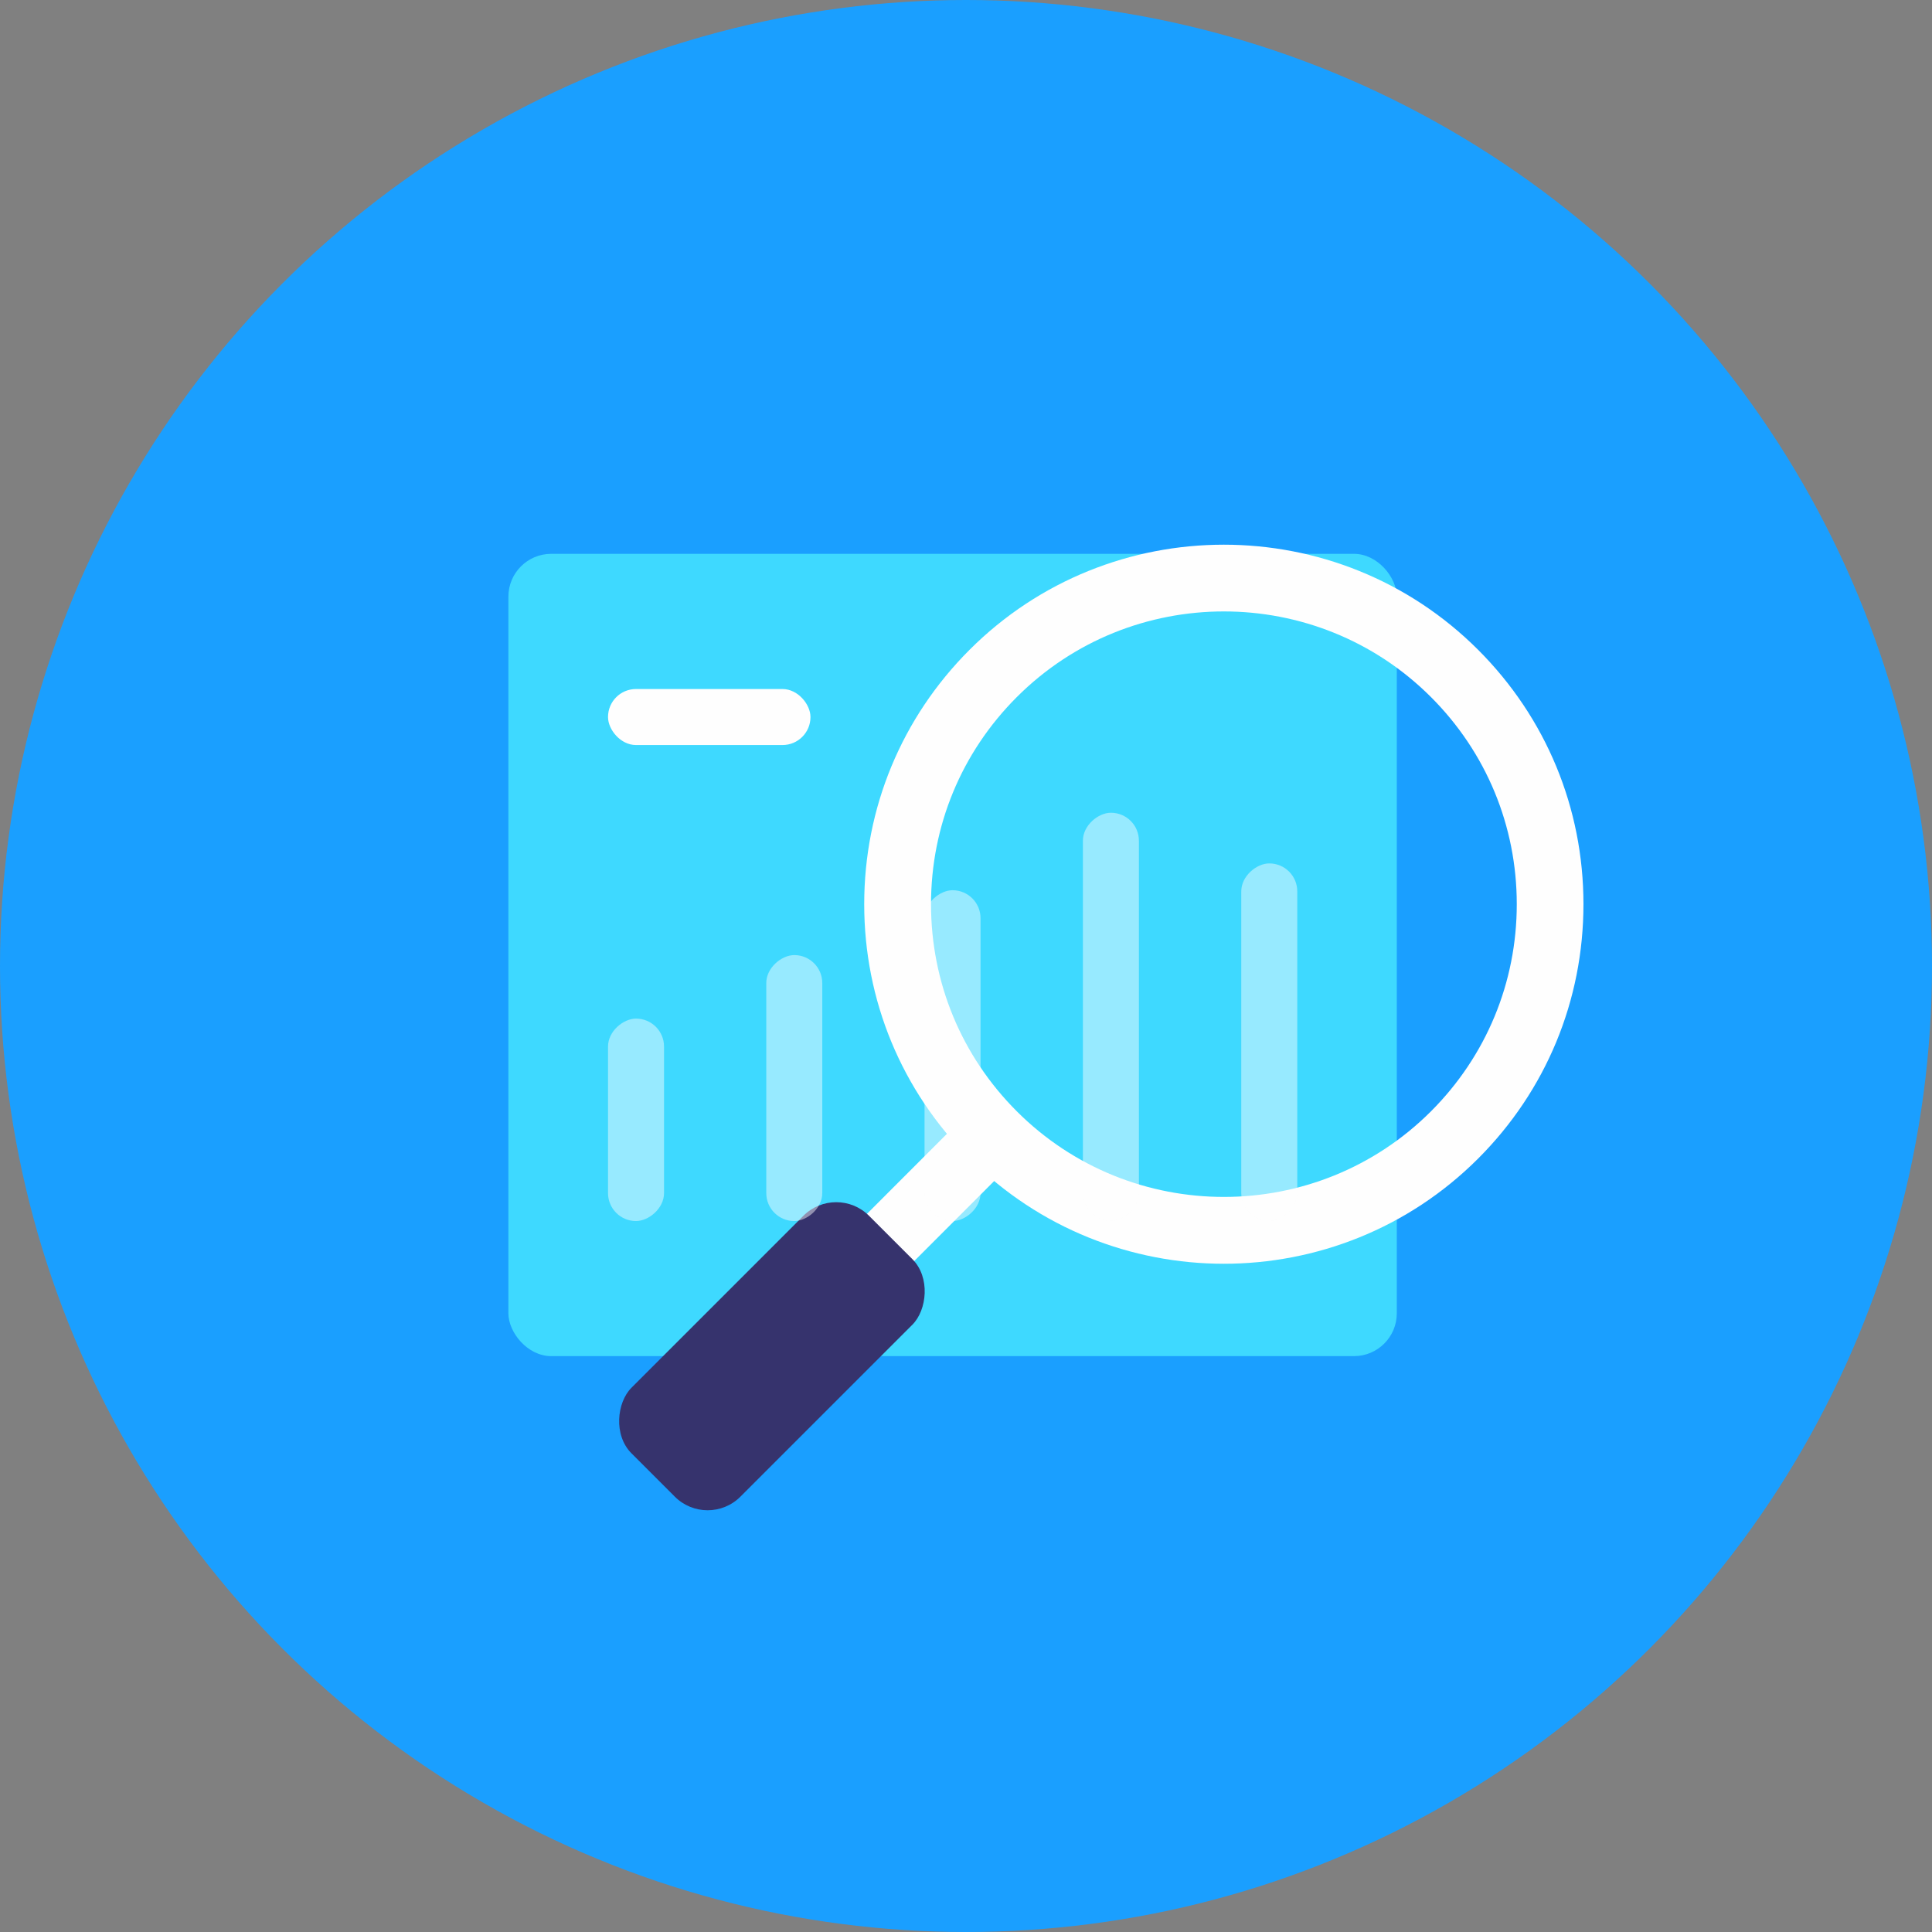
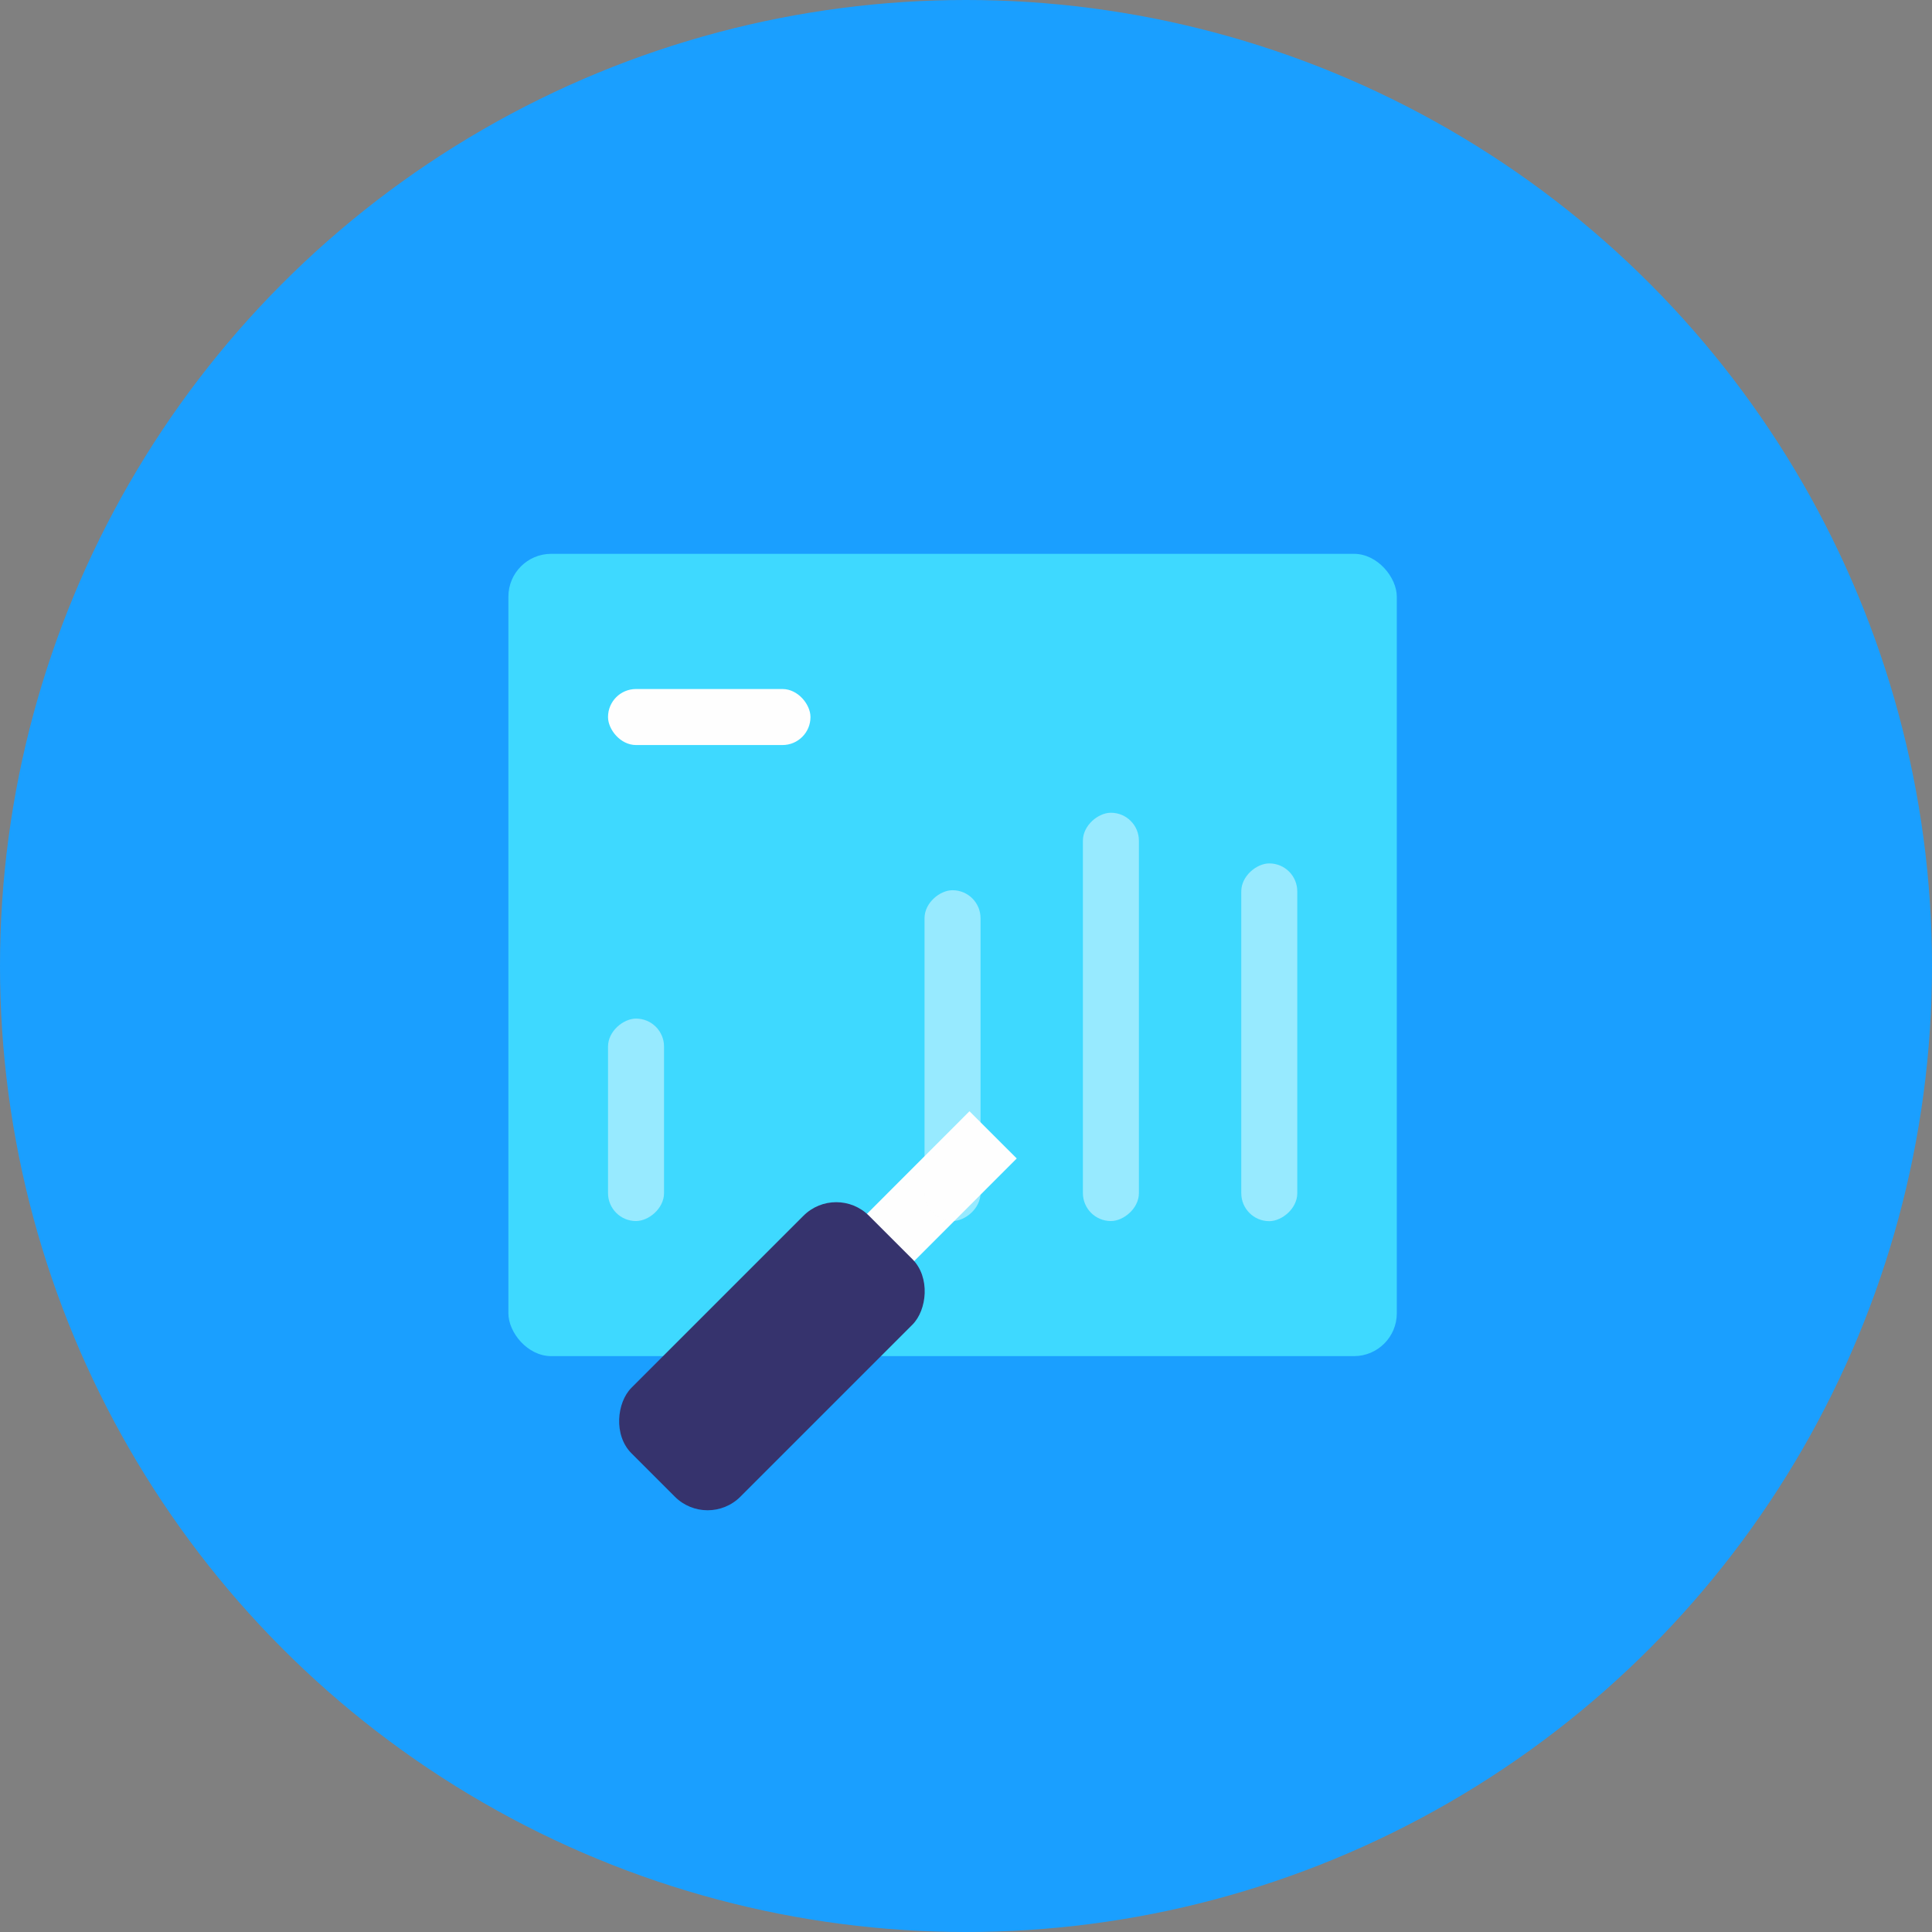
<svg xmlns="http://www.w3.org/2000/svg" id="Layer_2" viewBox="0 0 170.06 170.06">
  <rect x="0" y="0" width="170.06" height="170.06" fill="#808080" stroke="none" />
  <defs>
    <style>.cls-1{fill:#3ed9ff;}.cls-2{fill:#1a9fff;}.cls-3{fill:#36336d;}.cls-4{opacity:.46;}.cls-5{fill:#fefefe;}</style>
  </defs>
  <circle class="cls-2" cx="85.03" cy="85.03" r="85.03" />
  <g>
    <rect class="cls-1" x="44.75" y="48.75" width="78.2" height="70.62" rx="3.77" ry="3.77" />
    <g>
-       <path class="cls-5" d="M107.73,111.24c-8.11,0-16.22-3.09-22.39-9.26-5.98-5.98-9.27-13.93-9.27-22.39s3.29-16.41,9.27-22.39c12.34-12.34,32.43-12.34,44.77,0,5.98,5.98,9.27,13.93,9.27,22.39s-3.29,16.41-9.27,22.39c-6.17,6.17-14.28,9.26-22.39,9.26Zm0-57.42c-6.6,0-13.2,2.51-18.23,7.54-4.87,4.87-7.55,11.34-7.55,18.23s2.68,13.36,7.55,18.23c10.05,10.05,26.41,10.05,36.46,0,4.87-4.87,7.55-11.35,7.55-18.23s-2.68-13.36-7.55-18.23c-5.03-5.03-11.63-7.54-18.23-7.54Z" />
      <rect class="cls-5" x="72.49" y="103.15" width="17.49" height="5.88" transform="translate(-51.23 88.55) rotate(-45.02)" />
      <rect class="cls-3" x="61.17" y="104.59" width="13.56" height="29.57" rx="4.08" ry="4.08" transform="translate(104.31 -13.08) rotate(45)" />
    </g>
    <g>
      <rect class="cls-5" x="53.52" y="60.65" width="17.82" height="4.93" rx="2.46" ry="2.46" />
      <g class="cls-4">
        <rect class="cls-5" x="47.07" y="96.1" width="17.82" height="4.93" rx="2.46" ry="2.46" transform="translate(154.55 42.59) rotate(90)" />
-         <rect class="cls-5" x="58.21" y="93.31" width="23.41" height="4.93" rx="2.46" ry="2.46" transform="translate(165.69 25.86) rotate(90)" />
        <rect class="cls-5" x="69.29" y="90.46" width="29.12" height="4.93" rx="2.46" ry="2.46" transform="translate(176.77 9.07) rotate(90)" />
        <rect class="cls-5" x="79.82" y="87.04" width="35.94" height="4.93" rx="2.46" ry="2.46" transform="translate(187.29 -8.28) rotate(90)" />
        <rect class="cls-5" x="95.98" y="89.27" width="31.49" height="4.93" rx="2.46" ry="2.46" transform="translate(203.46 -19.98) rotate(90)" />
      </g>
    </g>
  </g>
</svg>